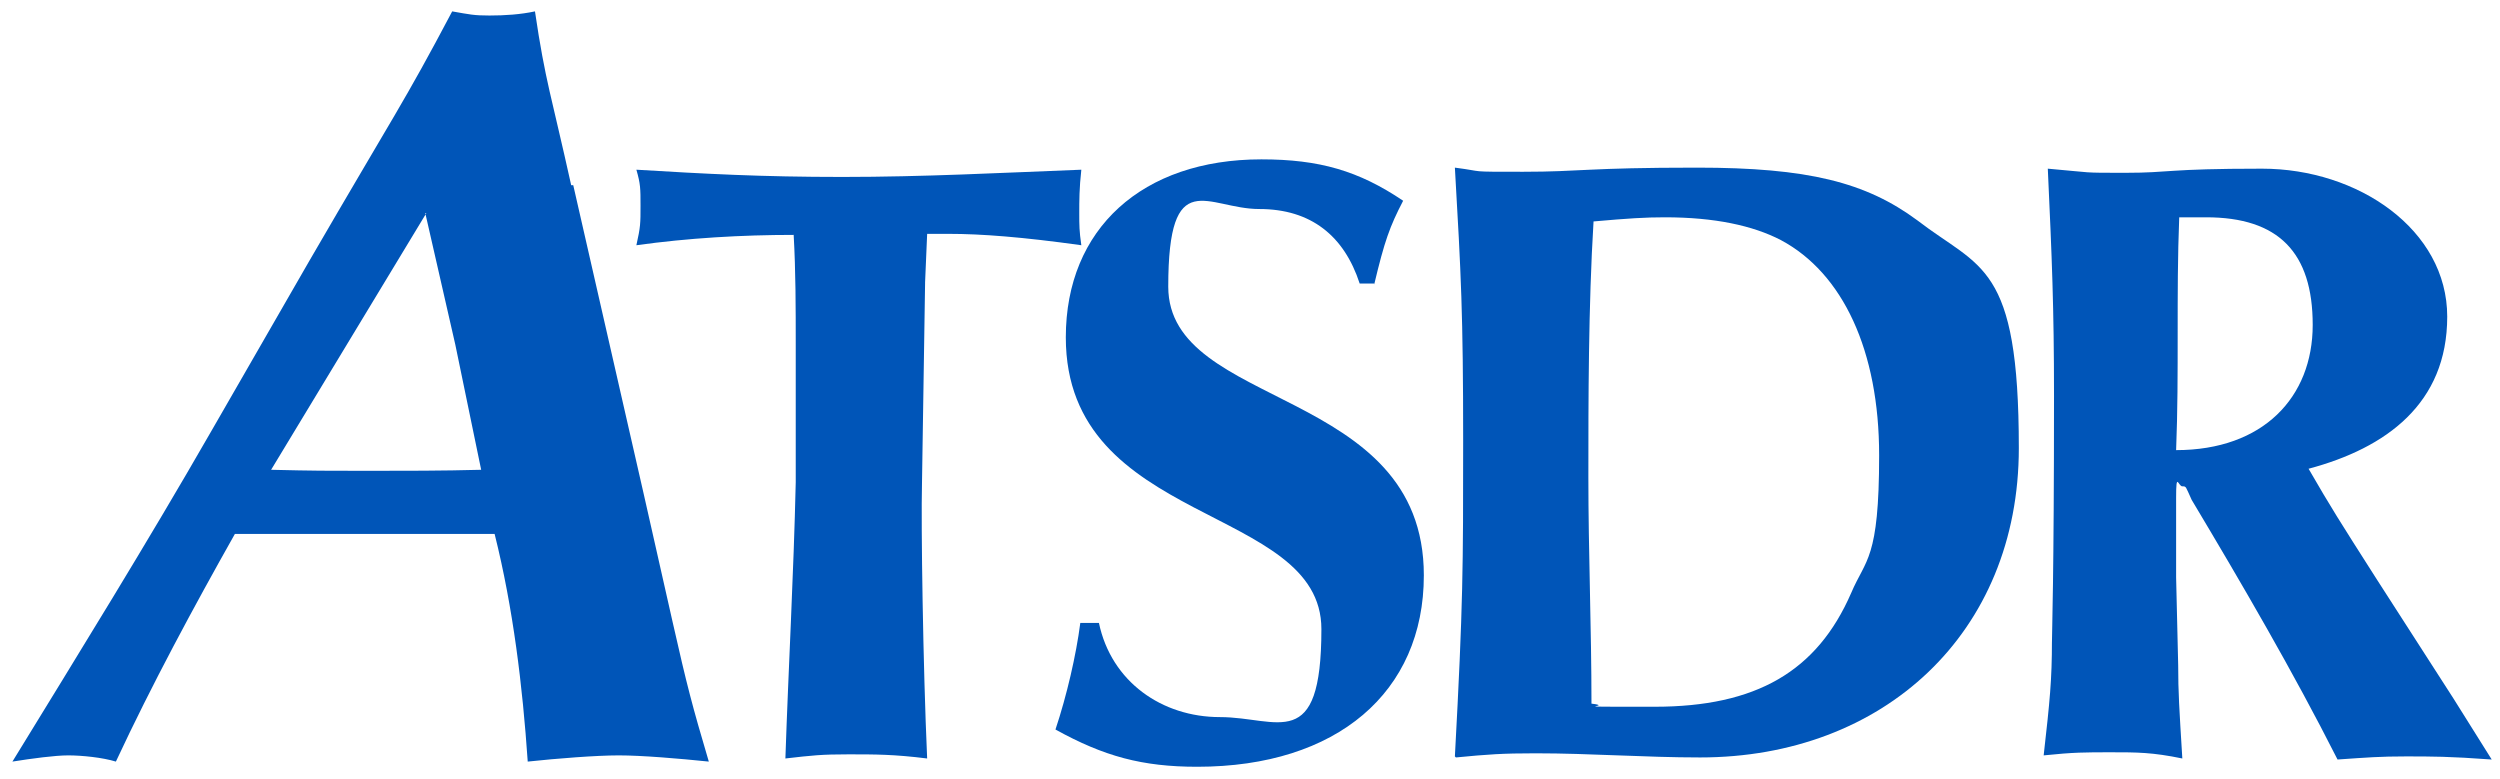
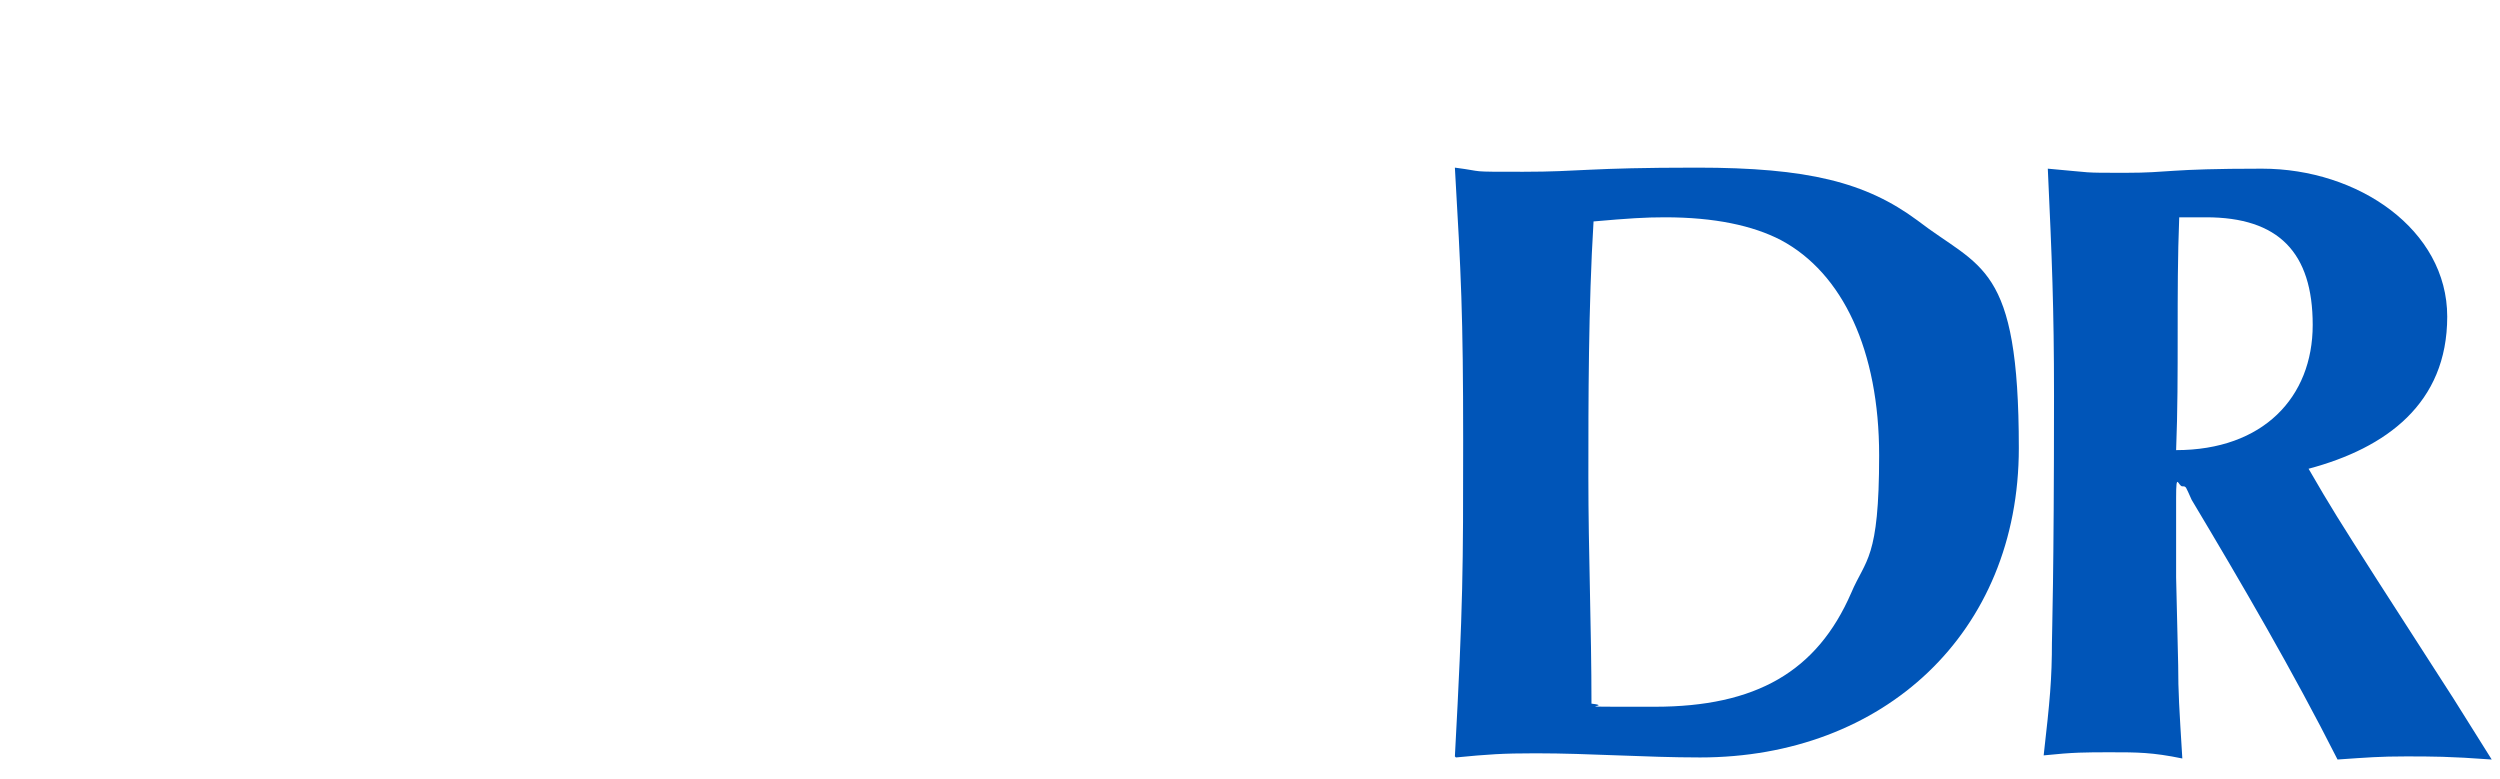
<svg xmlns="http://www.w3.org/2000/svg" id="Layer_1" data-name="Layer 1" version="1.1" viewBox="0 0 241.6 75.3">
  <defs>
    <style>
      .cls-1 {
        fill: #0055B8;
        fill-rule: evenodd;
        stroke-width: 0px;
      }
    </style>
  </defs>
-   <path class="cls-1" d="M55.2,17.9c-1.9-8.6-2.5-10-3.5-16.8-1.4.3-2.9.4-4.4.4s-1.9-.1-3.6-.4c-4.7,8.9-5.5,9.8-13.8,24.1l-9.5,16.5c-6.2,10.8-12.7,21.3-19.2,31.9,1.9-.3,4.1-.6,5.4-.6s3.3.2,4.6.6c3.5-7.5,7.5-14.9,11.5-22,4.5,0,9,0,13.5,0s7.8,0,11.6,0c1.8,7.2,2.7,14.7,3.2,22,2.8-.3,6.6-.6,8.8-.6s5.8.3,8.7.6c-1.6-5.4-2.1-7.3-3.5-13.5l-2.8-12.4-6.8-29.8h0ZM41.1,20.6l2.9,12.7,2.5,12.1c-3.7.1-7.4.1-11.1.1s-5.1,0-9.2-.1l15-24.8h0Z" />
-   <path class="cls-1" d="M89.4,27.3l.2-4.7c1,0,1.4,0,2.1,0,3.1,0,7.1.3,12.8,1.1-.2-1.4-.2-1.9-.2-3.1s0-2.4.2-4.2c-7.7.3-15.3.7-23.1.7s-13.3-.3-19.9-.7c.4,1.4.4,1.8.4,3.5s0,2-.4,3.8c5-.7,10.2-1,15.2-1,.2,3.5.2,7.1.2,10.6v13.3c-.2,8.9-.7,17.8-1,26.7,2.6-.3,3.5-.4,6.1-.4s4.4,0,7.6.4c-.4-8.9-.6-22.7-.5-26.5l.3-19.4h0Z" />
-   <path class="cls-1" d="M132.8,27.5c1-4.2,1.5-5.6,2.8-8.1-4.3-2.9-8.1-4-13.7-4-11.5,0-18.9,6.7-18.9,17.2,0,18.3,24.7,16.1,24.7,28.2s-4.2,8.5-9.8,8.5-10.5-3.4-11.7-9.1h-1.8c-.4,3.1-1.3,7-2.4,10.3,4.7,2.6,8.4,3.6,13.7,3.6,13.5,0,21.9-7.2,21.9-18.5,0-18.3-24.7-16-24.7-27.9s3.8-7.5,8.8-7.5,8.2,2.6,9.7,7.2h1.4Z" />
  <path class="cls-1" d="M140.7,73.2c3.1-.3,4.5-.4,7.7-.4,5.3,0,10.6.4,15.9.4,17.7,0,30.8-12,30.8-29.9s-3.7-17.3-9.8-22c-5-3.7-10.6-5.1-21.3-5.1s-11.2.4-16.8.4-3.5,0-6.6-.4c.6,10.4.8,14.1.8,26.4s0,15.7-.8,30.5h0ZM178.9,57.3c-3.3,7.6-9.2,11-19,11s-3.5,0-6.1-.3c0-7.3-.3-14.6-.3-21.9s0-16.5.5-24.7c3.4-.3,5-.4,6.9-.4,4.8,0,8.5.8,11.2,2.2,6,3.2,9.5,10.7,9.5,20.8s-1.3,10-2.7,13.3h0Z" />
  <path class="cls-1" d="M198.3,61.9c0,3.8-.2,5.8-.8,11.1,2.9-.3,4-.3,6.5-.3s4,0,6.9.6c-.3-4.9-.4-6.4-.4-9l-.2-8.5c0-2.6,0-5.1,0-7.7s.2-1.1.6-1.1.3,0,.9,1.3c4.9,8.2,9.8,16.6,14.1,25.1,2.9-.2,4.1-.3,6.6-.3s4.2,0,8.3.3l-3.7-5.9-7.4-11.5c-3.7-5.8-4.4-6.9-6.6-10.7,7.5-2,13.4-6.3,13.4-14.7s-8.6-14.3-17.9-14.3-8.8.4-13.2.4-2.9,0-7.5-.4c.4,8.7.6,13.4.6,21.9,0,17.8-.2,22.9-.2,23.9h0ZM210.3,43.5c.3-7.5,0-15,.3-22.5,1.5,0,1.9,0,2.6,0,7,0,10.3,3.4,10.3,10.4s-4.8,12.1-13.2,12.1h0Z" />
</svg>